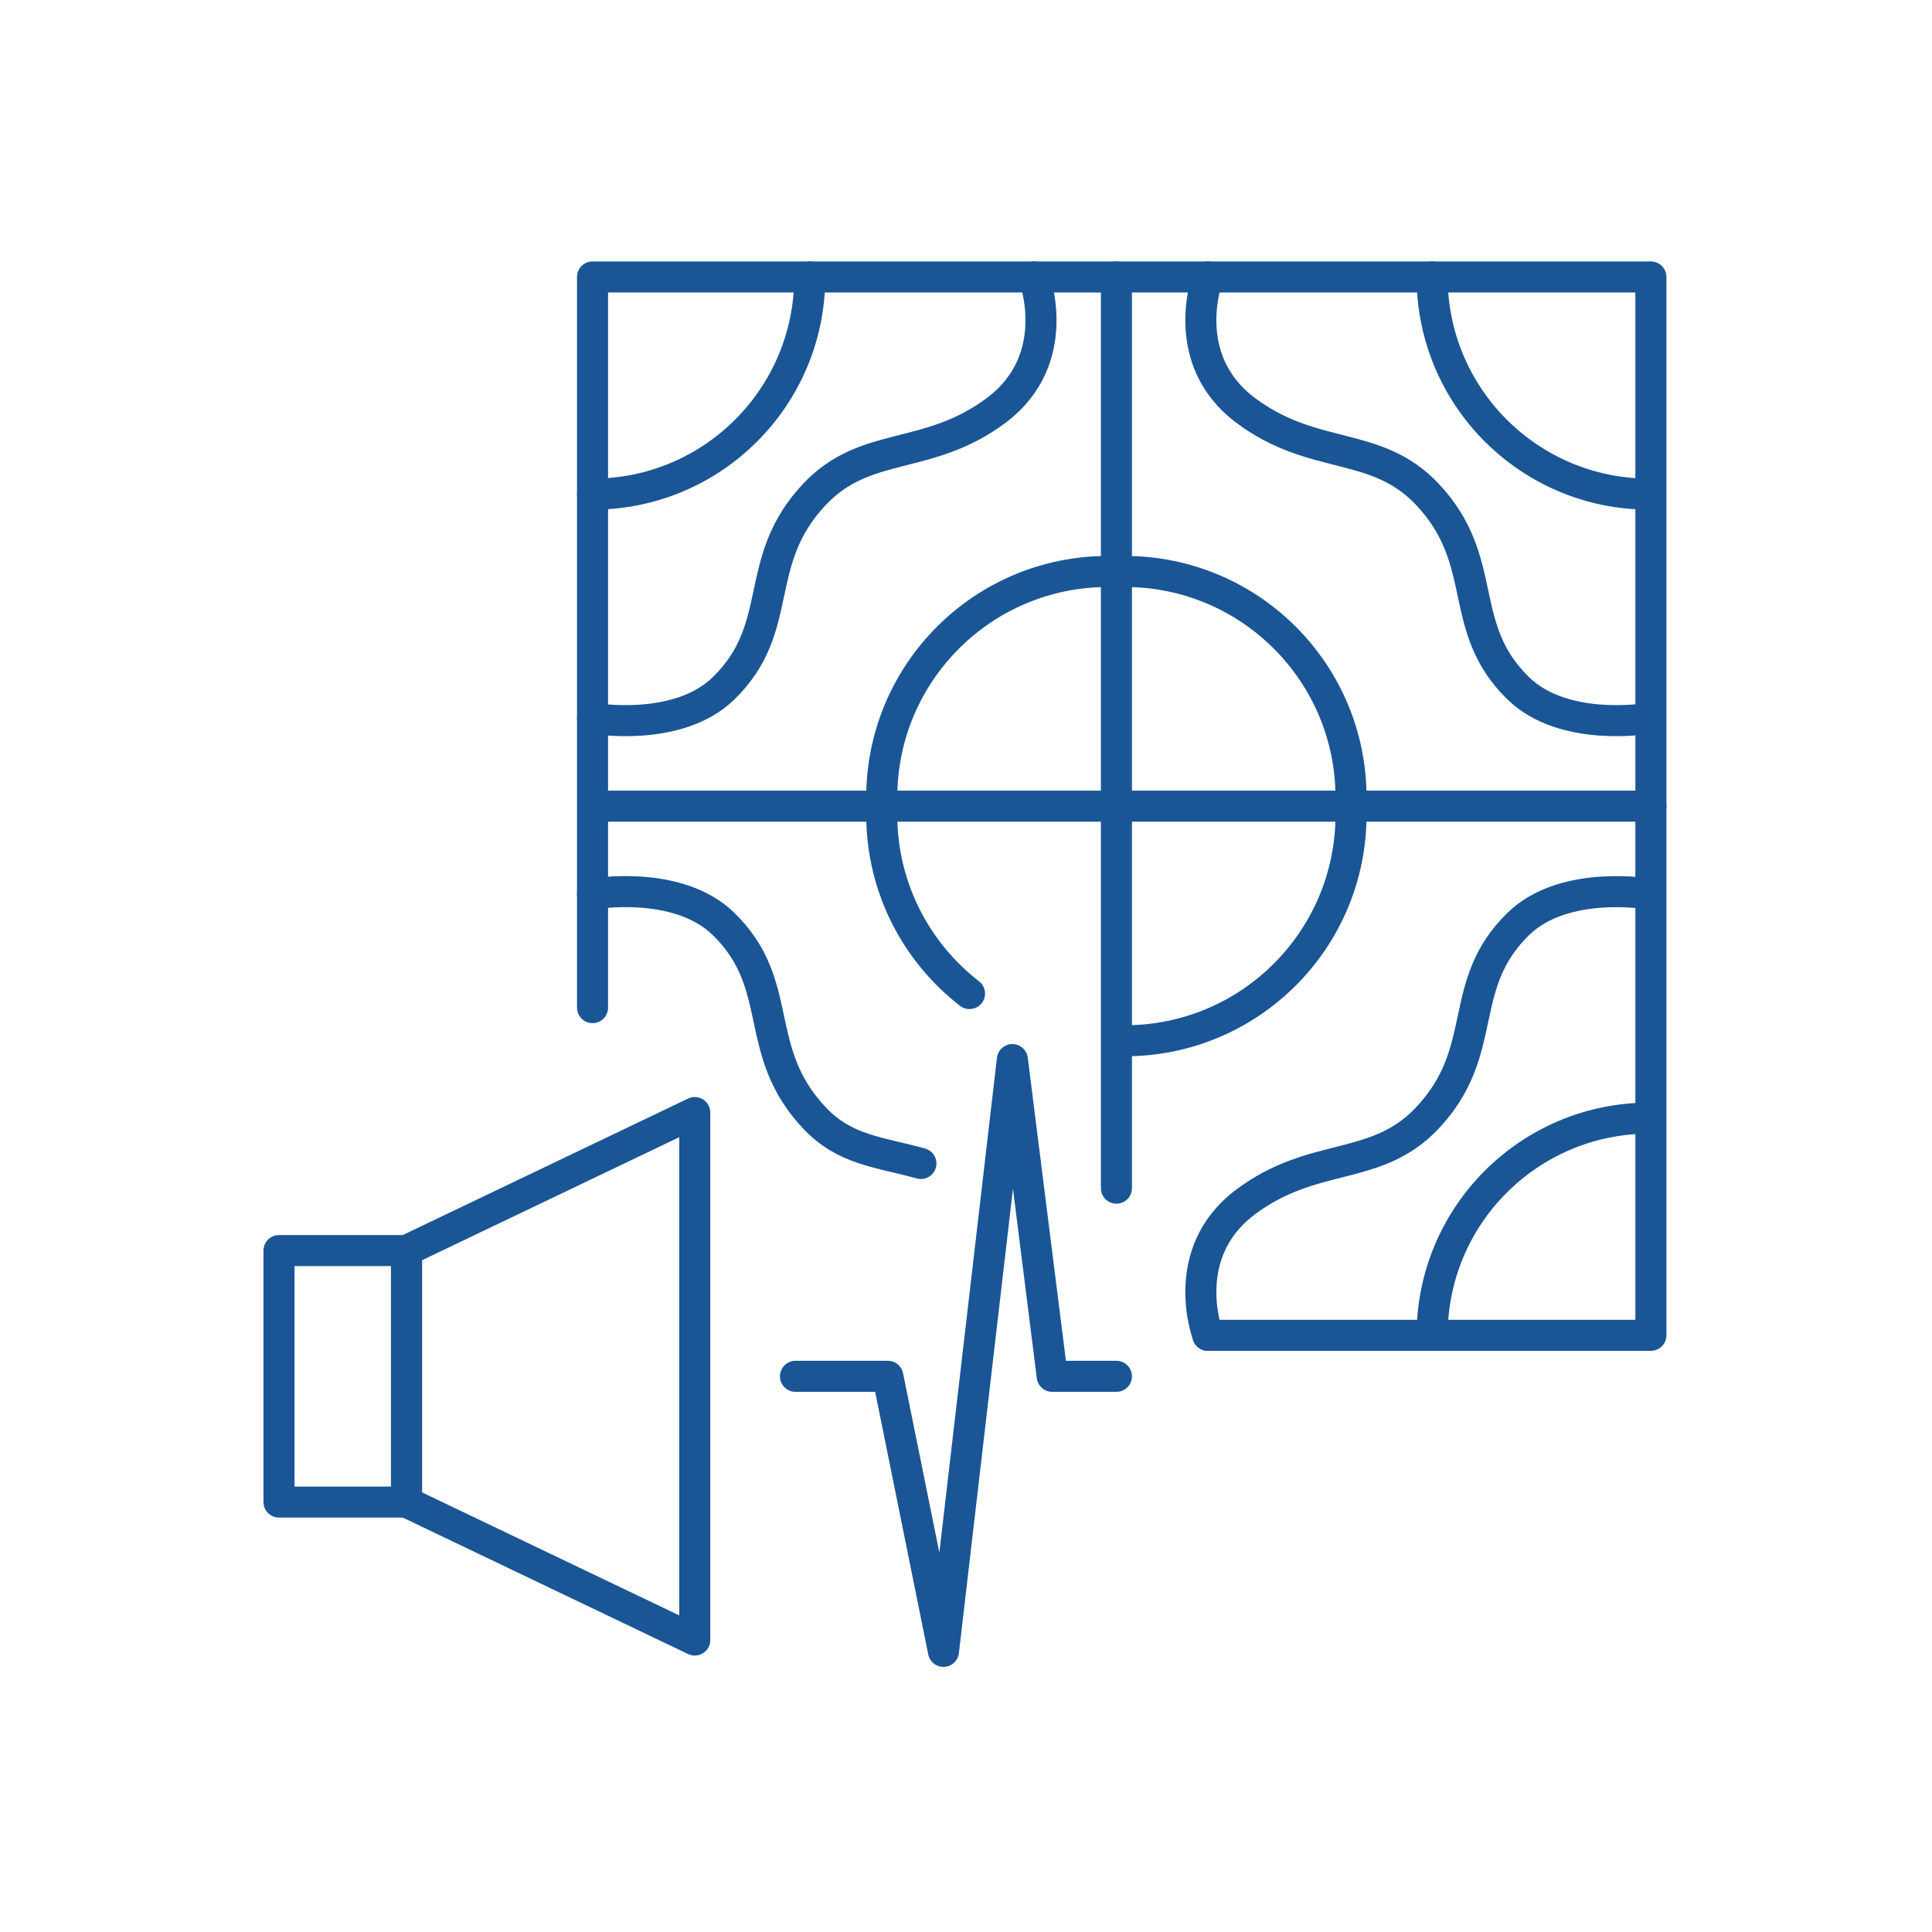
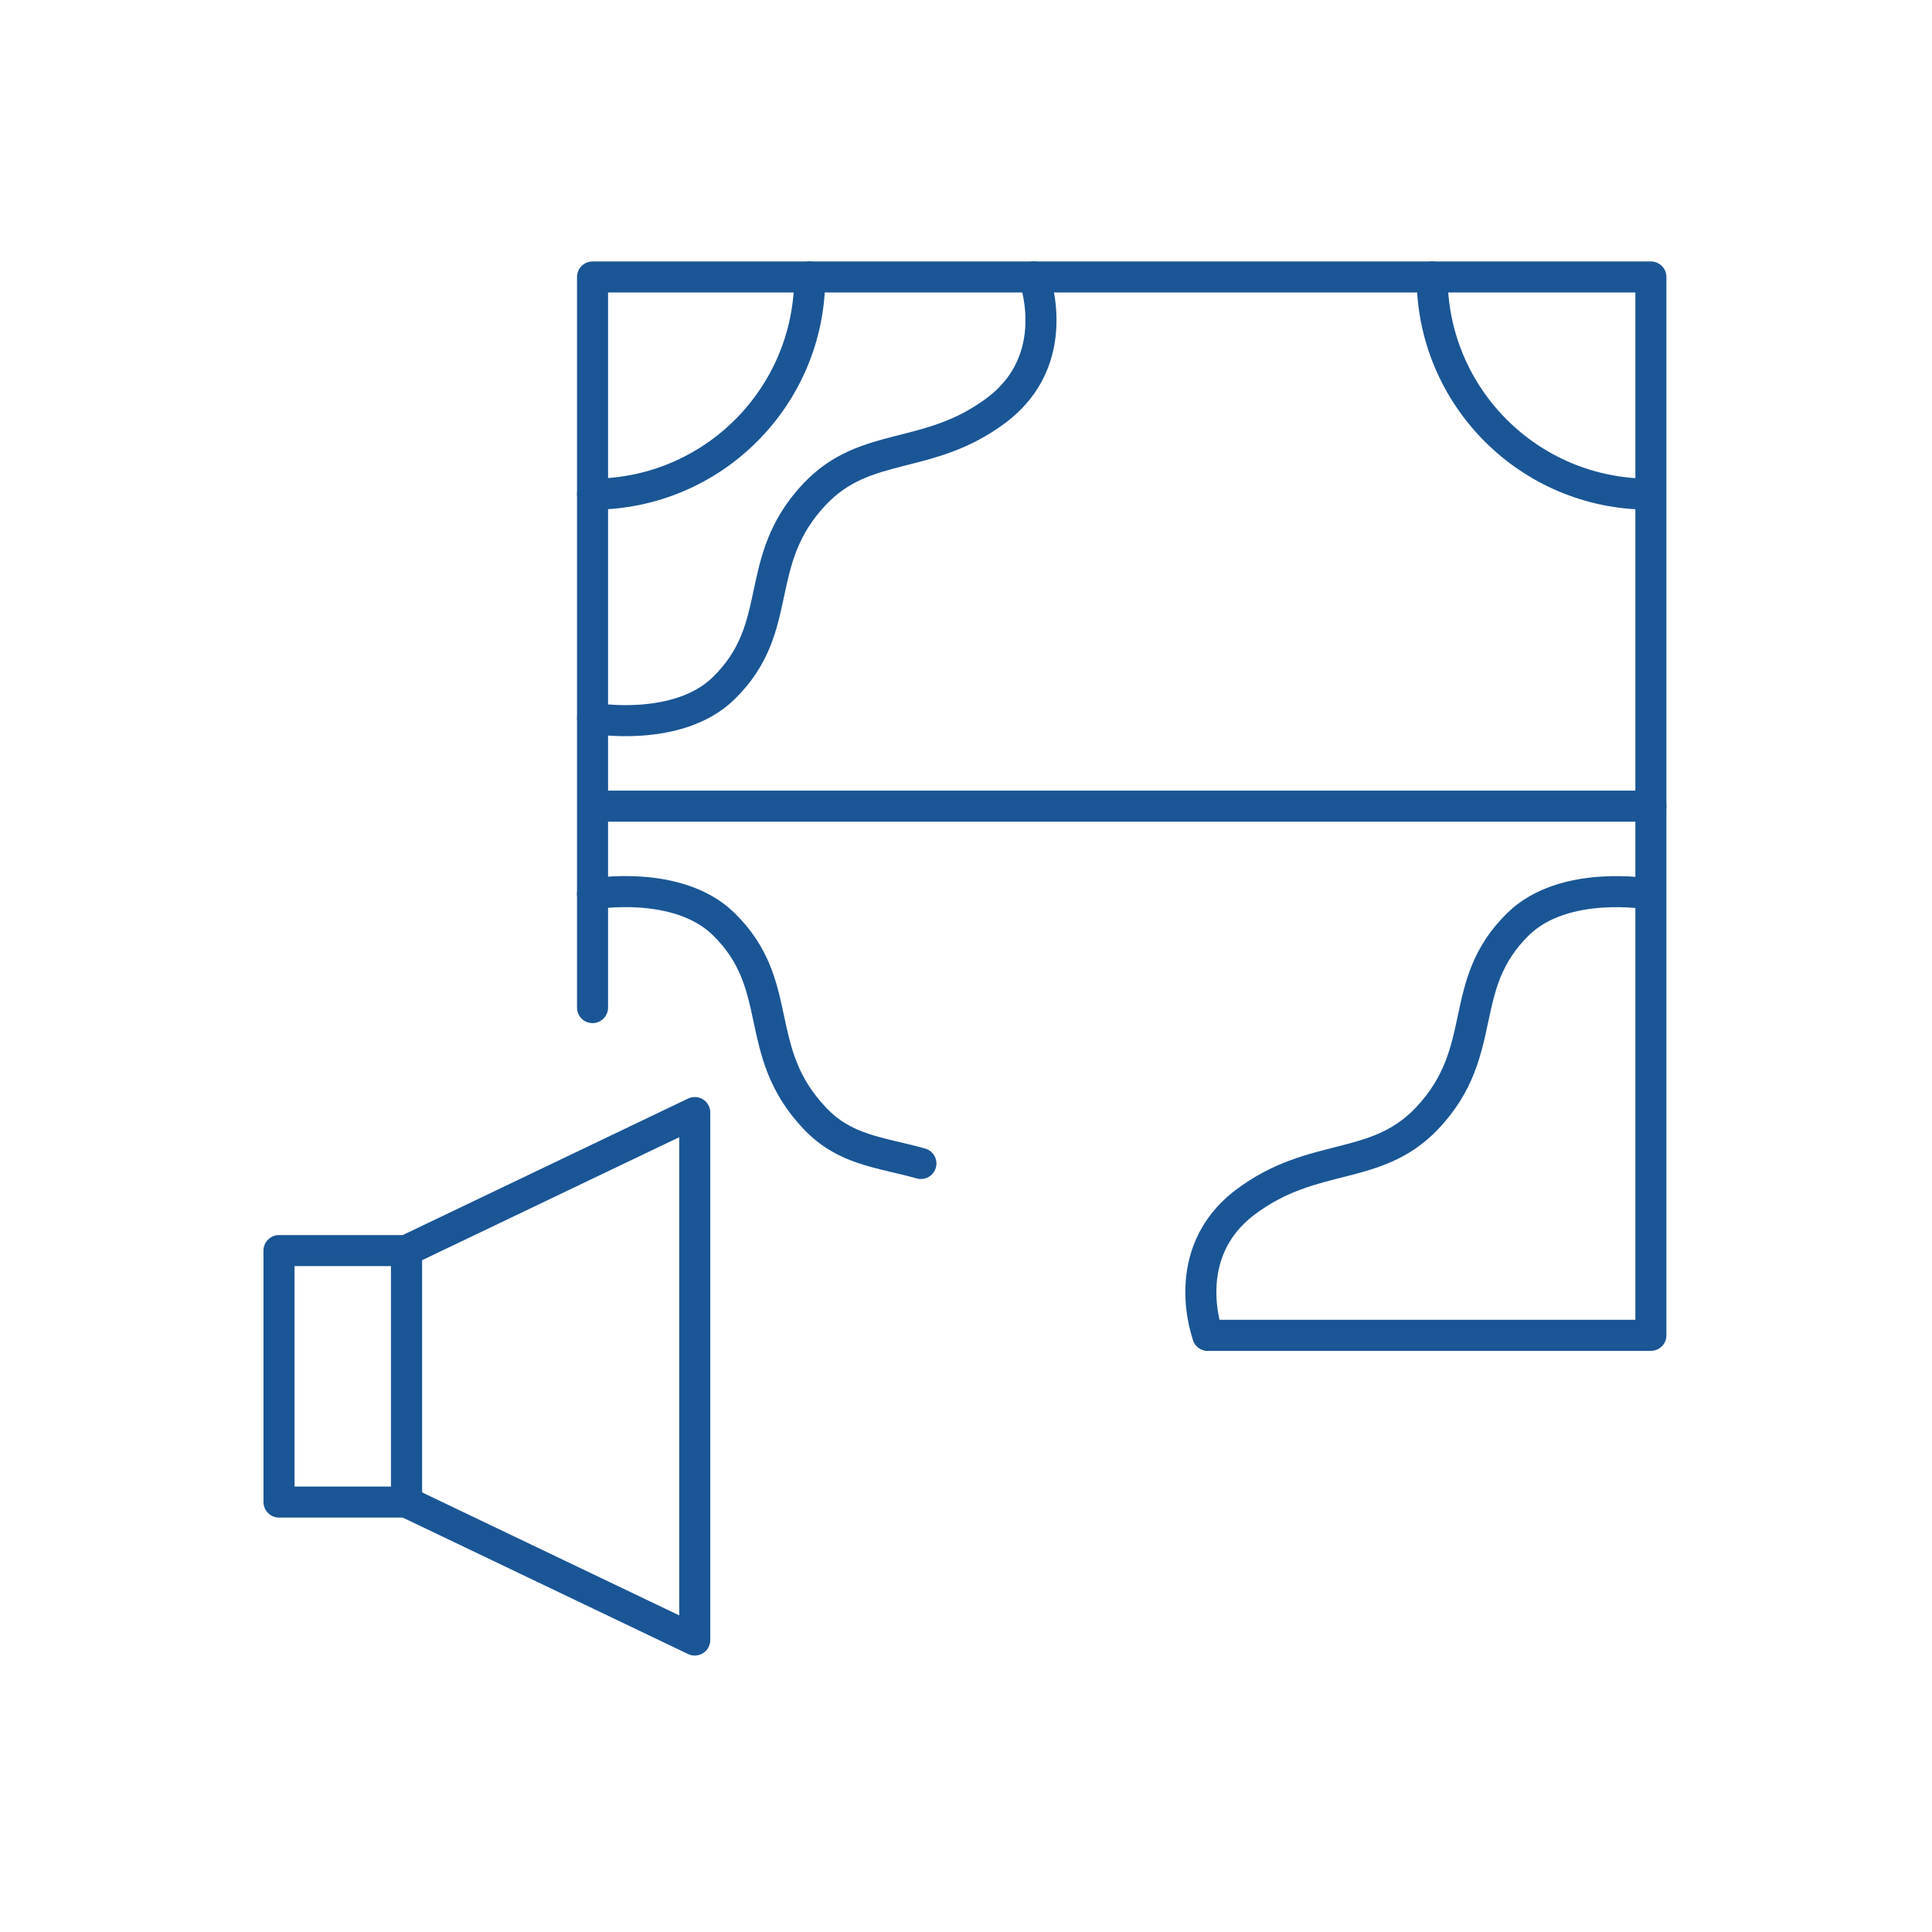
<svg xmlns="http://www.w3.org/2000/svg" id="Icons" viewBox="0 0 560 560">
  <defs>
    <style>
      .cls-1 {
        fill: none;
        stroke: #1a5695;
        stroke-linecap: round;
        stroke-linejoin: round;
        stroke-width: 9px;
      }
    </style>
  </defs>
  <g>
    <polyline class="cls-1" points="171.75 292.06 171.75 80.28 478.52 80.28 478.52 387.05 350.1 387.05" />
-     <path class="cls-1" d="M281.02,287.99c-15.47-11.98-25.44-30.74-25.44-51.83v-5c0-36.18,29.33-65.51,65.51-65.51h5c36.18,0,65.51,29.33,65.51,65.51v5c0,36.18-29.33,65.51-65.51,65.51h-1.8" />
-     <line class="cls-1" x1="323.6" y1="80.28" x2="323.6" y2="344.4" />
    <line class="cls-1" x1="173.29" y1="233.67" x2="478.52" y2="233.67" />
    <g>
      <path class="cls-1" d="M234.71,80.28c0,34.77-28.18,62.95-62.95,62.95h0" />
      <path class="cls-1" d="M299.71,80.28s8.97,23.65-10.84,38.58c-19.81,14.93-37.83,8.6-52.74,24.37-18.53,19.61-8.1,38.5-26.44,56.32-13.35,12.98-37.93,8.64-37.93,8.64" />
    </g>
    <g>
      <path class="cls-1" d="M415.11,80.28c0,34.77,28.18,62.95,62.95,62.95h0" />
-       <path class="cls-1" d="M350.1,80.28s-8.97,23.65,10.84,38.58c19.81,14.93,37.83,8.6,52.74,24.37,18.53,19.61,8.1,38.5,26.44,56.32,13.35,12.98,37.93,8.64,37.93,8.64" />
    </g>
    <g>
-       <path class="cls-1" d="M415.11,387.05c0-34.77,28.18-62.95,62.95-62.95h0" />
      <path class="cls-1" d="M350.1,387.05s-8.97-23.65,10.84-38.58c19.81-14.93,37.83-8.6,52.74-24.37,18.53-19.61,8.1-38.5,26.44-56.32,13.35-12.98,37.93-8.64,37.93-8.64" />
    </g>
    <path class="cls-1" d="M266.93,337.24c-12.09-3.36-21.99-3.82-30.81-13.15-18.53-19.61-8.1-38.5-26.44-56.32-13.35-12.98-37.93-8.64-37.93-8.64" />
  </g>
  <g>
    <g>
      <rect class="cls-1" x="80.87" y="362.49" width="36.96" height="72.89" />
      <polygon class="cls-1" points="201.38 475.37 117.83 435.41 117.83 362.45 201.38 322.48 201.38 475.37" />
    </g>
-     <polyline class="cls-1" points="230.57 398.93 257.35 398.93 273.47 478.66 293.44 307.13 304.99 398.93 323.6 398.93" />
  </g>
</svg>